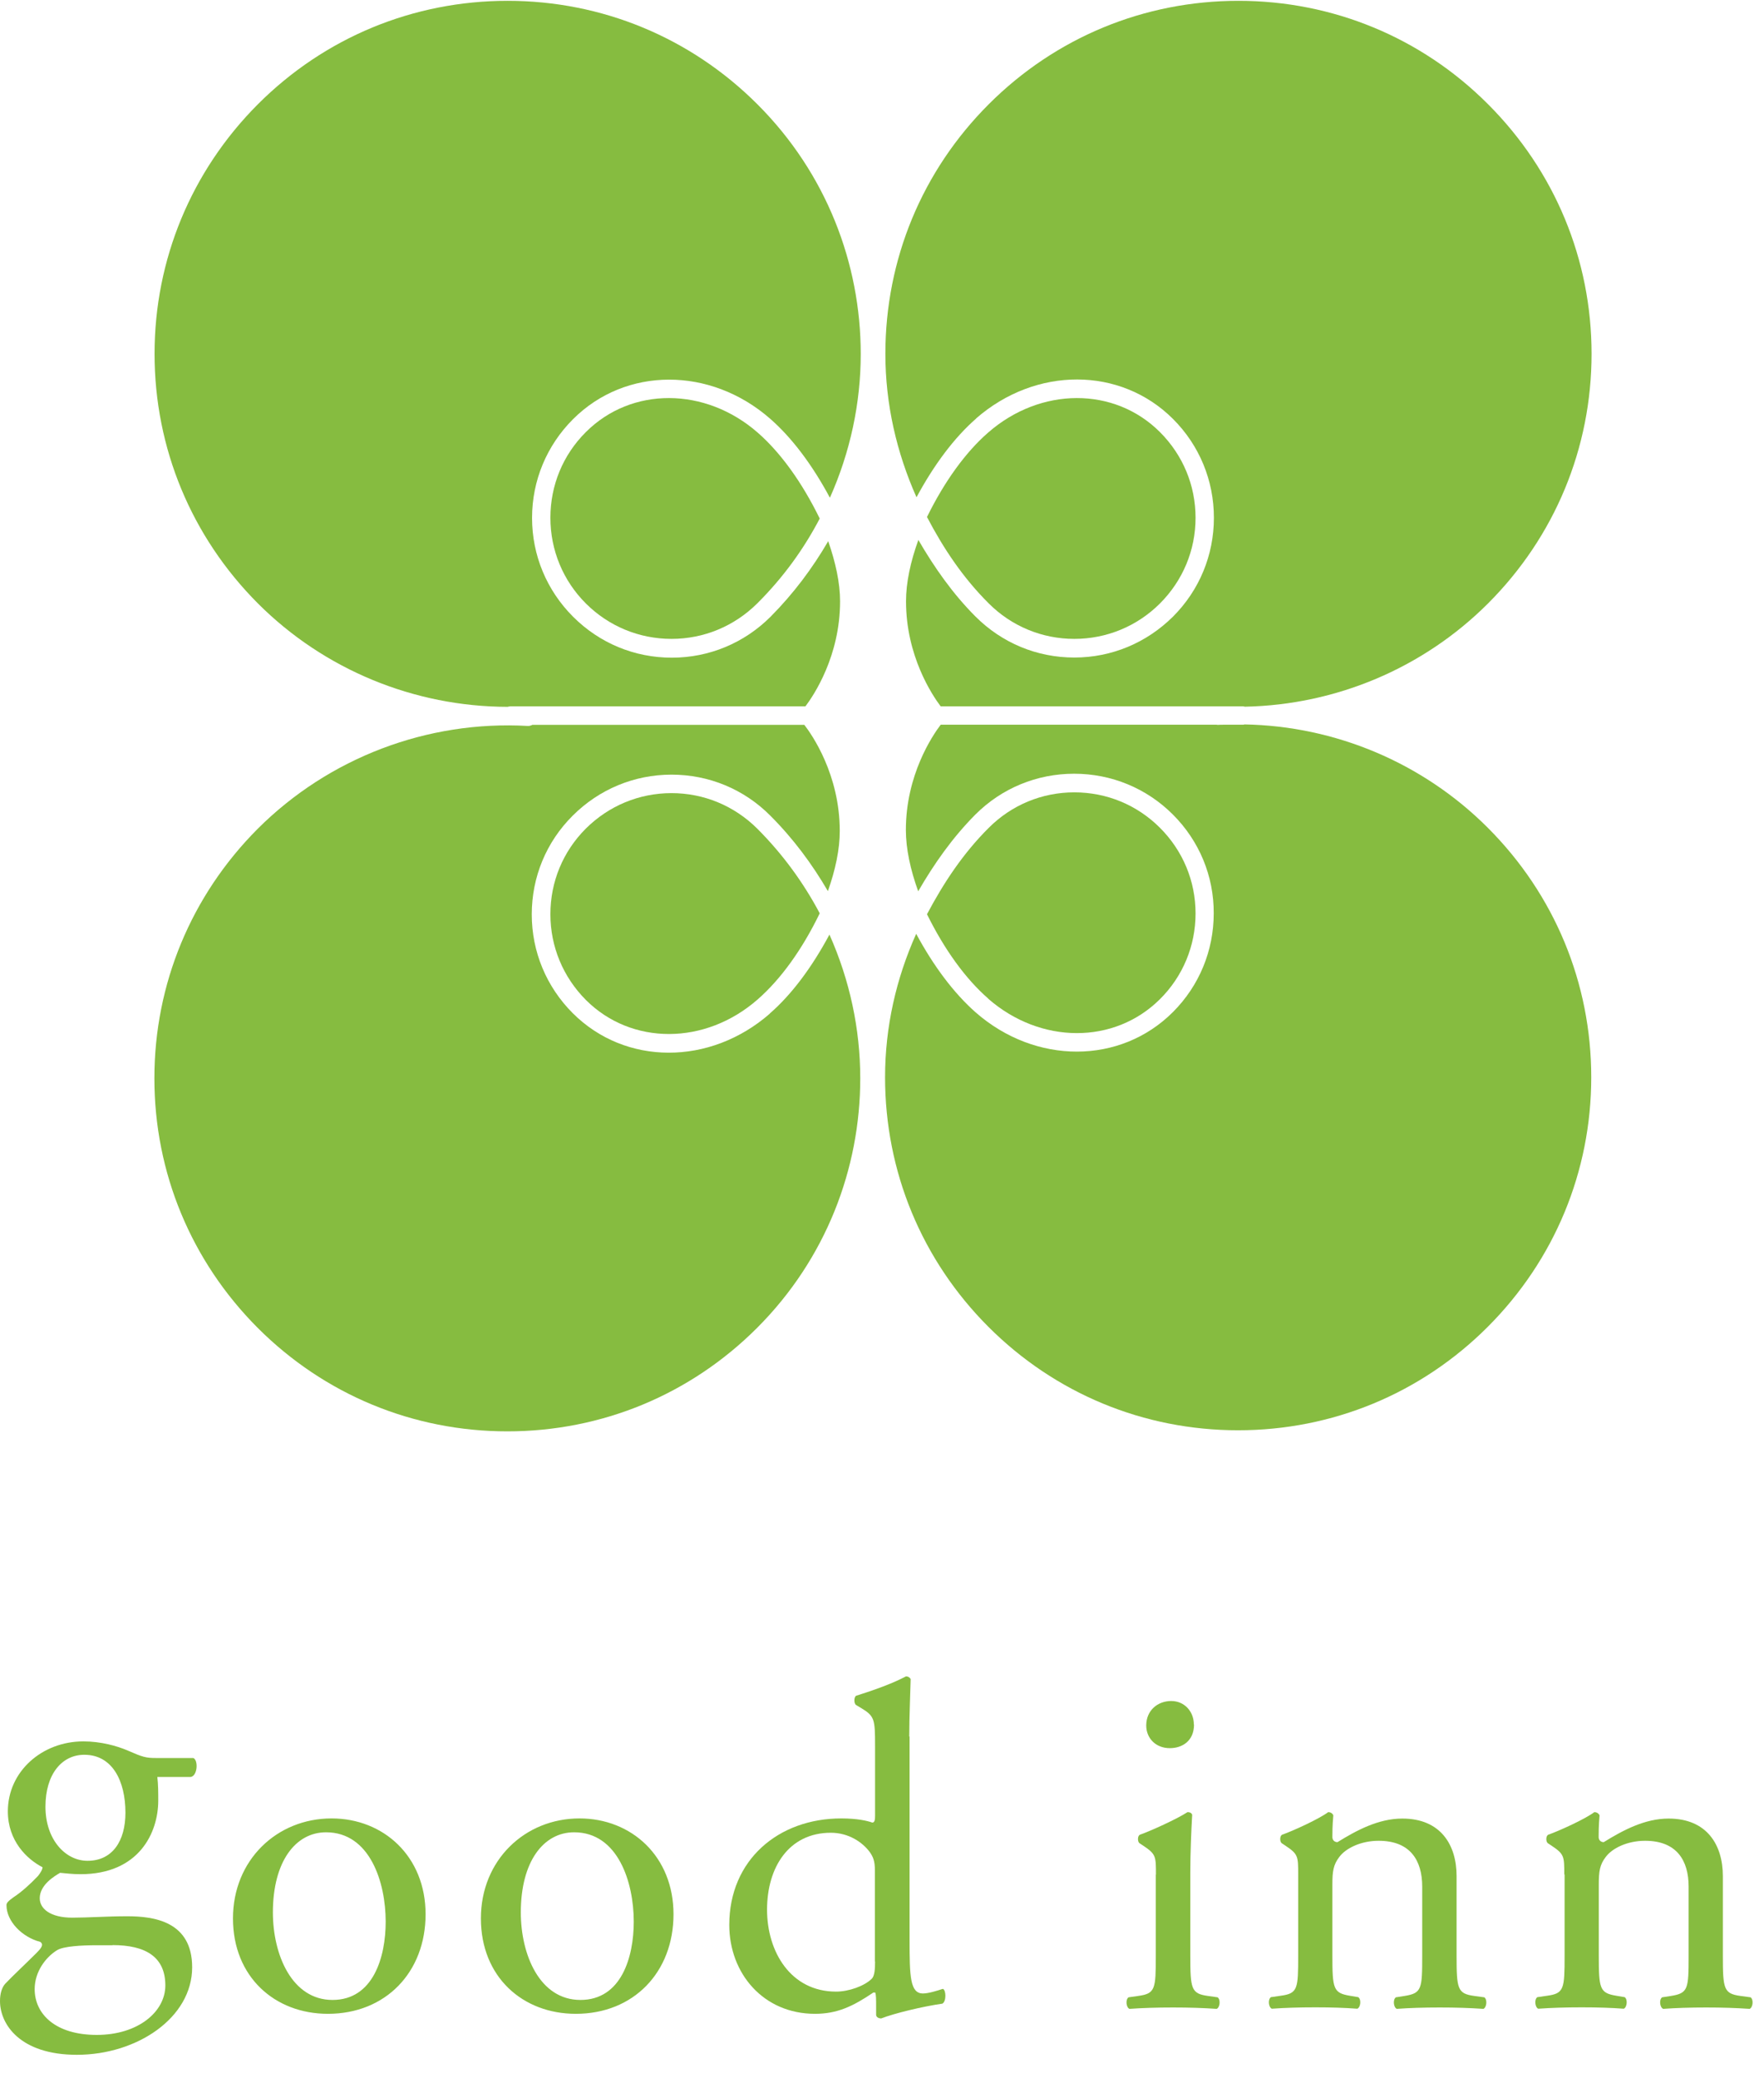
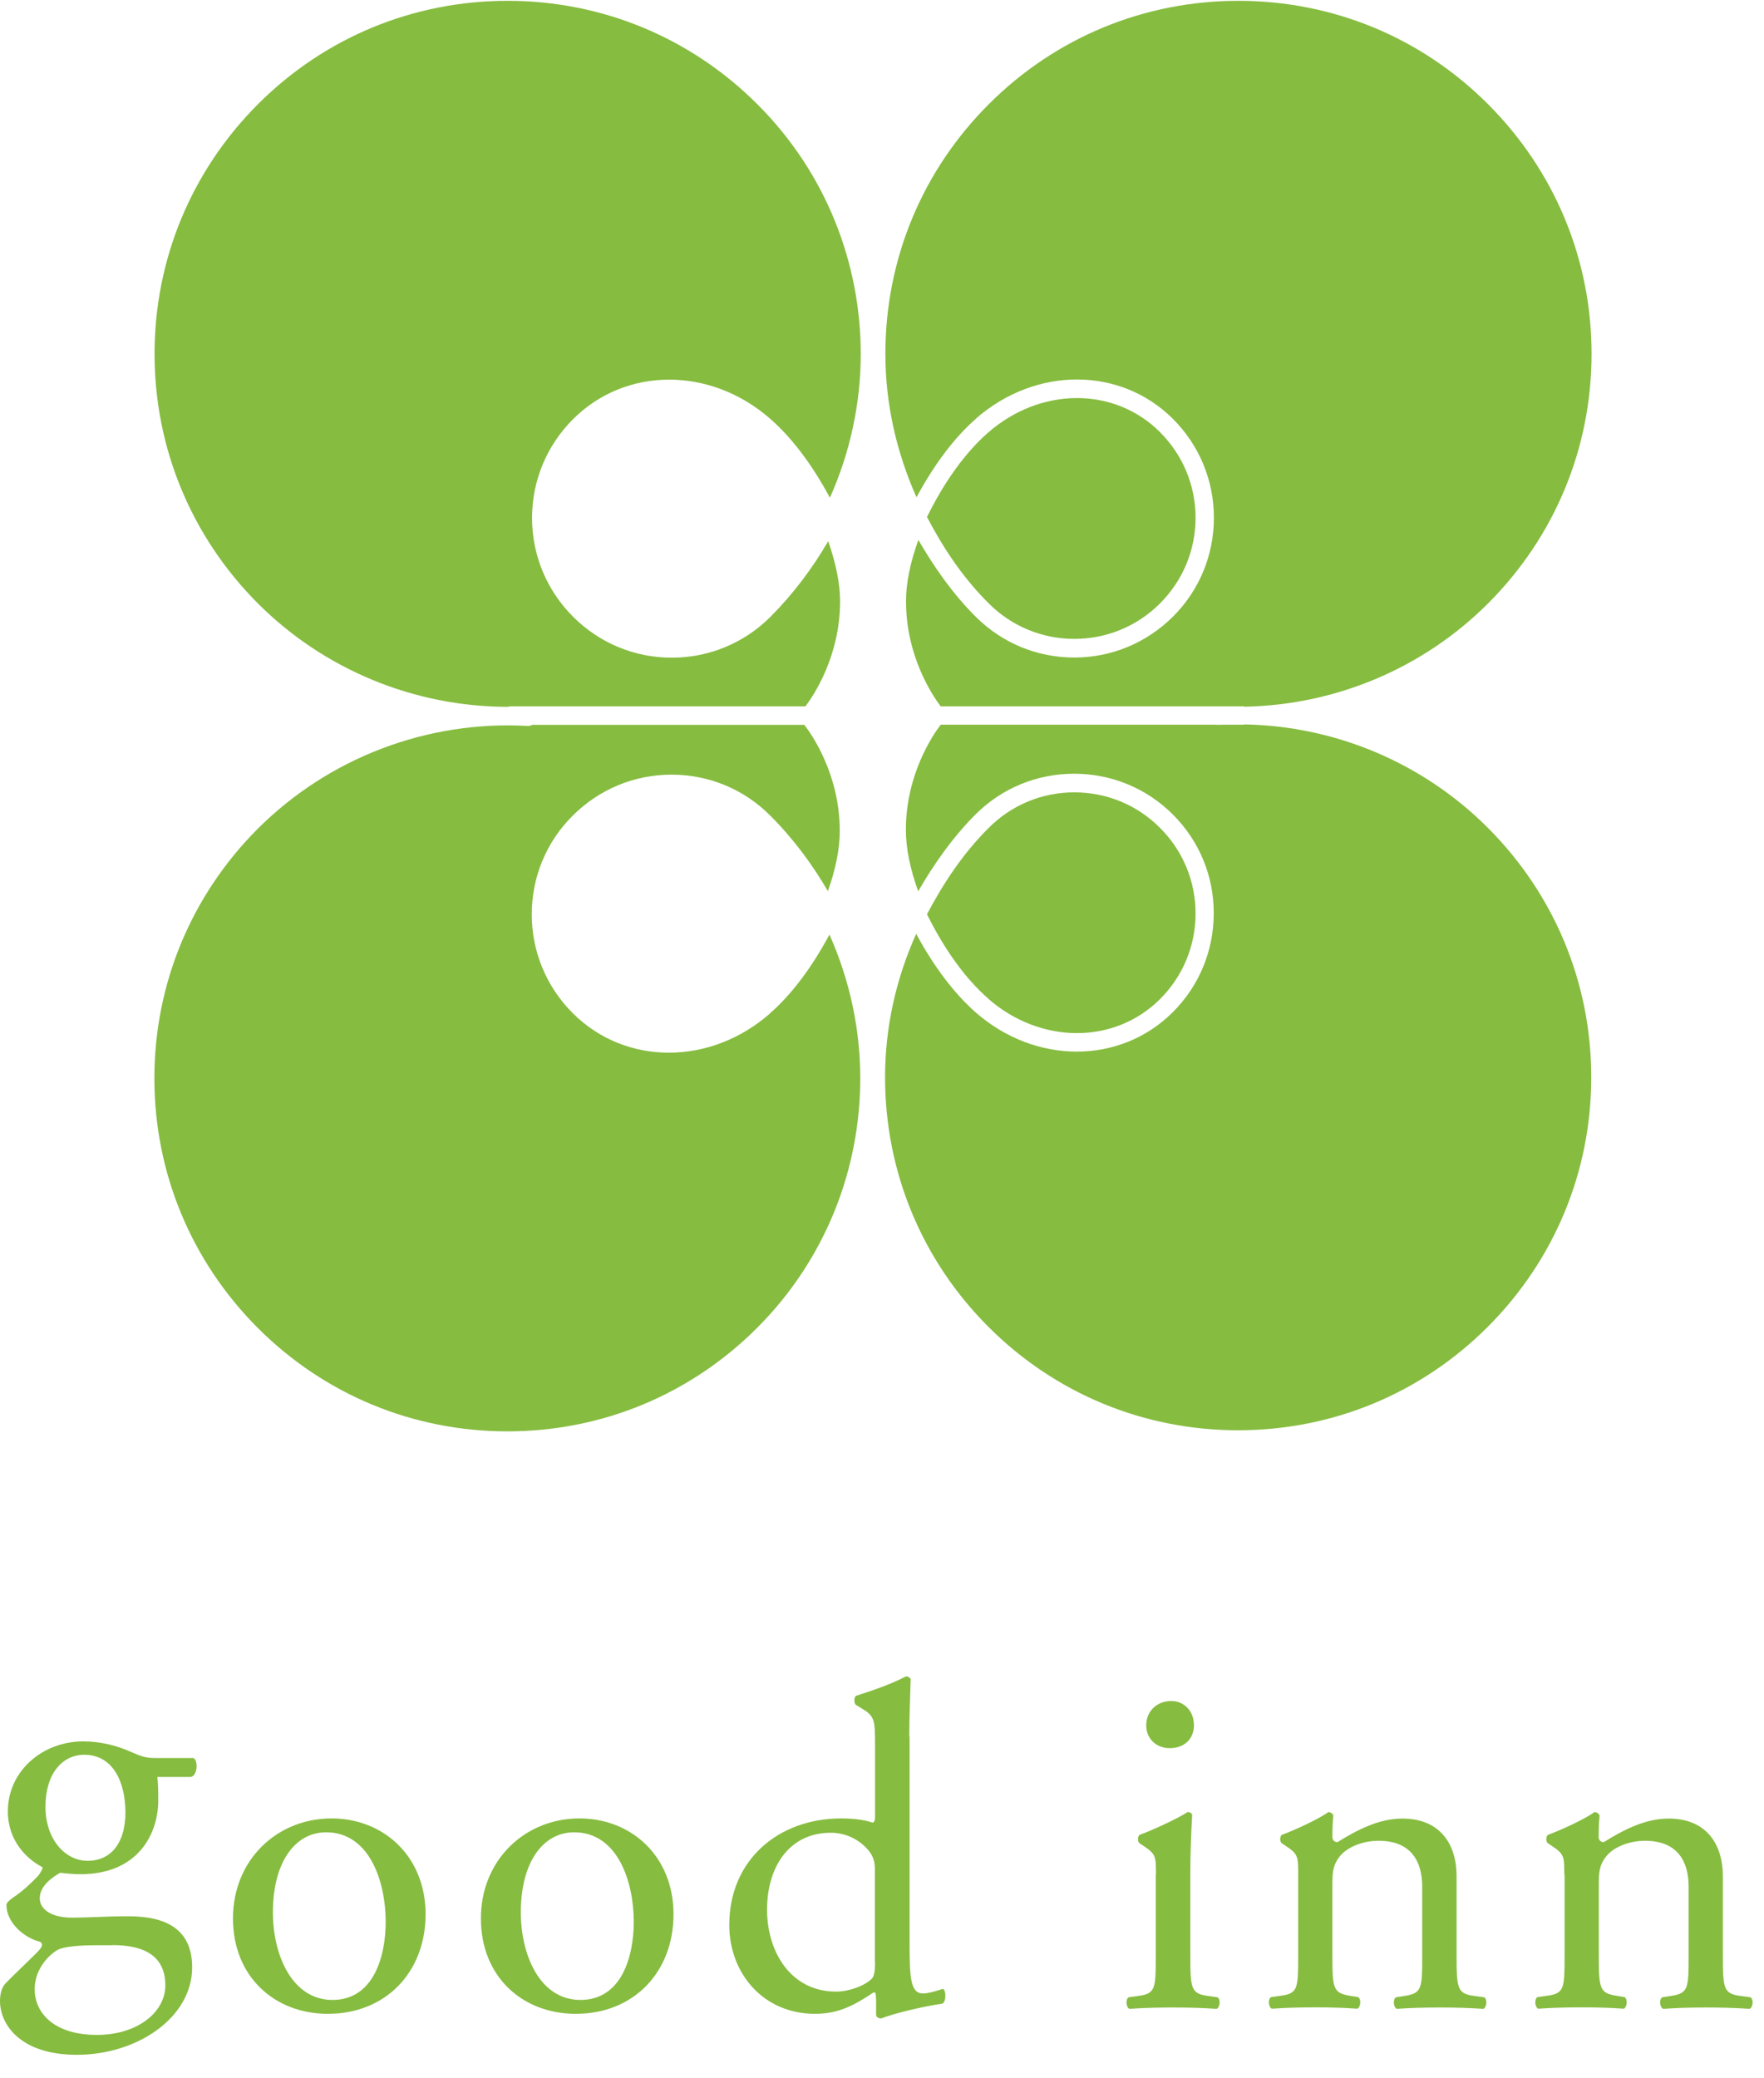
<svg xmlns="http://www.w3.org/2000/svg" width="73" height="86" viewBox="0 0 73 86" fill="none">
  <path d="M4.655 80.494C6.039 80.494 6.842 80.991 6.842 82.164C6.842 83.255 5.713 84.211 4.005 84.211C2.296 84.211 1.435 83.35 1.435 82.317C1.435 81.59 1.894 80.997 2.353 80.71C2.621 80.538 3.392 80.5 4.005 80.5H4.655V80.494ZM6.459 72.752C6.039 72.752 5.905 72.714 5.293 72.446C4.853 72.255 4.177 72.064 3.45 72.064C1.741 72.064 0.325 73.307 0.325 74.959C0.325 76.183 1.11 76.935 1.76 77.273C1.76 77.369 1.664 77.522 1.569 77.637C1.243 77.981 0.88 78.306 0.555 78.517C0.344 78.67 0.268 78.746 0.268 78.842C0.268 79.512 0.918 80.168 1.664 80.36C1.836 80.474 1.683 80.647 1.511 80.819C1.071 81.259 0.536 81.756 0.21 82.1C0.077 82.254 0 82.502 0 82.808C0 83.765 0.823 85.034 3.182 85.034C5.669 85.034 7.952 83.503 7.952 81.412C7.952 79.499 6.345 79.301 5.267 79.301C4.425 79.301 3.641 79.359 2.991 79.359C2.092 79.359 1.645 78.995 1.645 78.555C1.645 78 2.257 77.637 2.487 77.503C2.716 77.522 2.991 77.56 3.329 77.56C5.758 77.56 6.549 75.839 6.549 74.512C6.549 74.187 6.549 73.862 6.511 73.537H7.888C8.175 73.498 8.213 72.848 8.003 72.752H6.447H6.459ZM3.622 77.006C2.704 77.006 1.881 76.126 1.881 74.767C1.881 73.409 2.57 72.618 3.488 72.618C4.655 72.618 5.191 73.709 5.191 75.016C5.191 76.183 4.655 77.006 3.622 77.006Z" fill="#86BC40" />
  <path d="M15.961 79.524C15.961 80.997 15.444 82.764 13.761 82.764C12.077 82.764 11.293 80.889 11.293 79.142C11.293 77.037 12.23 75.826 13.493 75.826C15.31 75.826 15.961 77.898 15.961 79.524ZM13.722 75.252C11.459 75.252 9.641 76.974 9.641 79.39C9.641 81.807 11.37 83.338 13.569 83.338C15.961 83.338 17.612 81.616 17.612 79.218C17.612 76.821 15.871 75.252 13.722 75.252Z" fill="#86BC40" />
  <path d="M26.227 79.524C26.227 80.997 25.71 82.764 24.021 82.764C22.331 82.764 21.553 80.889 21.553 79.142C21.553 77.037 22.49 75.826 23.759 75.826C25.576 75.826 26.227 77.898 26.227 79.524ZM23.982 75.252C21.725 75.252 19.901 76.974 19.901 79.39C19.901 81.807 21.623 83.338 23.829 83.338C26.221 83.338 27.872 81.616 27.872 79.218C27.872 76.821 26.131 75.252 23.982 75.252Z" fill="#86BC40" />
  <path d="M36.213 81.176C36.213 81.482 36.194 81.769 36.079 81.884C35.773 82.19 35.122 82.419 34.599 82.419C32.725 82.419 31.743 80.774 31.743 79.027C31.743 77.28 32.642 75.845 34.383 75.845C35.129 75.845 35.703 76.247 35.996 76.648C36.13 76.84 36.206 77.012 36.206 77.394V81.169L36.213 81.176ZM37.628 71.866C37.628 71.024 37.673 70.068 37.686 69.487C37.647 69.411 37.571 69.373 37.494 69.373C36.806 69.736 35.907 70.023 35.428 70.176C35.333 70.234 35.333 70.501 35.428 70.559L35.62 70.674C36.194 71.018 36.213 71.133 36.213 72.261V75.156C36.213 75.309 36.194 75.424 36.098 75.424C35.888 75.348 35.467 75.252 34.816 75.252C32.208 75.252 30.18 76.974 30.18 79.658C30.18 81.673 31.596 83.338 33.726 83.338C34.644 83.338 35.294 83.031 36.142 82.457H36.219C36.257 82.534 36.257 82.764 36.257 83.051V83.376C36.257 83.471 36.353 83.529 36.468 83.529C37.003 83.318 38.196 83.031 38.999 82.917C39.171 82.821 39.152 82.343 39.018 82.305C38.731 82.4 38.406 82.496 38.196 82.496C37.66 82.496 37.641 81.788 37.641 80.27V71.86L37.628 71.866Z" fill="#86BC40" />
  <path d="M47.837 77.573C47.837 76.827 47.837 76.731 47.321 76.387L47.148 76.272C47.072 76.196 47.072 75.985 47.168 75.928C47.608 75.775 48.704 75.278 49.144 74.991C49.24 74.991 49.317 75.029 49.336 75.105C49.297 75.775 49.259 76.693 49.259 77.484V80.933C49.259 82.311 49.297 82.502 49.986 82.598L50.388 82.655C50.522 82.751 50.483 83.076 50.35 83.133C49.776 83.095 49.221 83.076 48.545 83.076C47.869 83.076 47.282 83.095 46.74 83.133C46.606 83.076 46.568 82.751 46.702 82.655L47.104 82.598C47.812 82.502 47.831 82.311 47.831 80.933V77.579L47.837 77.573ZM49.412 71.369C49.412 72.038 48.934 72.344 48.411 72.344C47.818 72.344 47.435 71.923 47.435 71.407C47.435 70.776 47.914 70.393 48.468 70.393C49.023 70.393 49.406 70.833 49.406 71.369H49.412Z" fill="#86BC40" />
  <path d="M53.723 77.573C53.723 76.827 53.723 76.731 53.206 76.387L53.034 76.272C52.958 76.196 52.958 75.985 53.053 75.928C53.493 75.775 54.584 75.278 54.966 74.991C55.043 74.991 55.138 75.029 55.177 75.124C55.138 75.564 55.138 75.851 55.138 76.024C55.138 76.138 55.215 76.234 55.349 76.234C56.152 75.737 57.051 75.258 58.033 75.258C59.621 75.258 60.278 76.349 60.278 77.637V80.933C60.278 82.311 60.316 82.502 61.005 82.598L61.426 82.655C61.56 82.751 61.521 83.076 61.388 83.133C60.814 83.095 60.259 83.076 59.583 83.076C58.907 83.076 58.32 83.095 57.804 83.133C57.67 83.076 57.632 82.751 57.766 82.655L58.129 82.598C58.837 82.483 58.856 82.311 58.856 80.933V78.077C58.856 76.986 58.359 76.177 57.051 76.177C56.324 76.177 55.693 76.483 55.425 76.846C55.177 77.171 55.138 77.439 55.138 77.994V80.927C55.138 82.305 55.177 82.477 55.865 82.591L56.21 82.649C56.344 82.745 56.305 83.07 56.171 83.127C55.655 83.089 55.1 83.07 54.431 83.07C53.761 83.07 53.162 83.089 52.632 83.127C52.498 83.07 52.46 82.745 52.594 82.649L52.996 82.591C53.71 82.496 53.723 82.305 53.723 80.927V77.573Z" fill="#86BC40" />
  <path d="M64.735 77.573C64.735 76.827 64.735 76.731 64.219 76.387L64.046 76.272C63.97 76.196 63.97 75.985 64.066 75.928C64.506 75.775 65.602 75.278 65.979 74.991C66.055 74.991 66.151 75.029 66.195 75.124C66.157 75.564 66.157 75.851 66.157 76.024C66.157 76.138 66.234 76.234 66.368 76.234C67.171 75.737 68.07 75.258 69.052 75.258C70.64 75.258 71.297 76.349 71.297 77.637V80.933C71.297 82.311 71.335 82.502 72.024 82.598L72.445 82.655C72.578 82.751 72.54 83.076 72.406 83.133C71.832 83.095 71.278 83.076 70.608 83.076C69.939 83.076 69.346 83.095 68.829 83.133C68.689 83.076 68.65 82.751 68.784 82.655L69.154 82.598C69.862 82.483 69.881 82.311 69.881 80.933V78.077C69.881 76.986 69.384 76.177 68.076 76.177C67.35 76.177 66.718 76.483 66.451 76.846C66.202 77.171 66.163 77.439 66.163 77.994V80.927C66.163 82.305 66.202 82.477 66.891 82.591L67.235 82.649C67.369 82.745 67.33 83.07 67.197 83.127C66.68 83.089 66.125 83.07 65.456 83.07C64.786 83.07 64.193 83.089 63.657 83.127C63.524 83.07 63.485 82.745 63.619 82.649L64.021 82.591C64.729 82.496 64.748 82.305 64.748 80.927V77.573H64.735Z" fill="#86BC40" />
  <path d="M21.005 29.251C21.036 29.245 21.075 29.232 21.113 29.232H33.331C33.681 28.767 34.765 27.147 34.765 24.883C34.765 24.125 34.58 23.276 34.274 22.396C33.624 23.512 32.84 24.564 31.889 25.521C30.799 26.611 29.345 27.217 27.802 27.217C26.259 27.217 24.811 26.618 23.715 25.521C22.624 24.43 22.018 22.977 22.018 21.433C22.018 19.89 22.624 18.436 23.715 17.346C25.889 15.172 29.396 15.165 31.87 17.327C32.782 18.124 33.624 19.253 34.344 20.598C35.186 18.711 35.62 16.683 35.62 14.649C35.62 10.906 34.198 7.169 31.347 4.319C28.58 1.551 24.907 0.034 21.005 0.034C17.102 0.034 13.435 1.551 10.674 4.312C7.92 7.073 6.396 10.74 6.396 14.643C6.396 18.545 7.92 22.212 10.674 24.973C13.416 27.715 17.14 29.245 21.005 29.251Z" fill="#86BC40" />
-   <path d="M31.354 17.901C29.186 16.007 26.131 15.994 24.244 17.882C23.294 18.826 22.777 20.088 22.777 21.427C22.777 22.766 23.3 24.029 24.244 24.973C25.188 25.916 26.45 26.439 27.789 26.439C29.128 26.439 30.384 25.916 31.335 24.973C32.4 23.914 33.26 22.728 33.923 21.459C33.19 19.96 32.304 18.73 31.354 17.901Z" fill="#86BC40" />
  <path d="M40.389 17.321C42.864 15.159 46.371 15.165 48.545 17.34C49.635 18.43 50.235 19.884 50.235 21.427C50.235 22.97 49.635 24.424 48.545 25.515C47.448 26.605 46.001 27.211 44.458 27.211C42.914 27.211 41.467 26.611 40.37 25.515C39.42 24.564 38.661 23.474 38.005 22.345C37.679 23.244 37.494 24.112 37.494 24.883C37.494 27.147 38.578 28.767 38.929 29.232H51.453C51.453 29.232 51.504 29.245 51.529 29.245C55.291 29.168 58.901 27.651 61.579 24.973C64.34 22.212 65.864 18.545 65.864 14.643C65.864 10.74 64.34 7.073 61.579 4.312C58.824 1.551 55.151 0.034 51.249 0.034C47.346 0.034 43.68 1.551 40.919 4.312C38.157 7.073 36.64 10.74 36.64 14.643C36.64 16.728 37.105 18.73 37.928 20.579C38.648 19.24 39.49 18.111 40.396 17.321H40.389Z" fill="#86BC40" />
  <path d="M44.458 26.439C45.797 26.439 47.059 25.916 48.003 24.973C48.953 24.022 49.476 22.766 49.476 21.427C49.476 20.088 48.953 18.832 48.003 17.882C46.115 15.994 43.061 16.007 40.893 17.901C39.956 18.717 39.082 19.929 38.362 21.395C39.038 22.69 39.854 23.914 40.919 24.973C41.862 25.916 43.125 26.439 44.458 26.439Z" fill="#86BC40" />
-   <path d="M27.789 32.822C26.45 32.822 25.194 33.345 24.244 34.289C23.294 35.239 22.777 36.495 22.777 37.834C22.777 39.173 23.3 40.429 24.244 41.38C26.131 43.267 29.186 43.261 31.354 41.36C32.31 40.525 33.197 39.294 33.923 37.796C33.254 36.533 32.393 35.347 31.335 34.289C30.384 33.345 29.128 32.822 27.789 32.822Z" fill="#86BC40" />
  <path d="M40.893 41.328C43.061 43.222 46.115 43.229 48.003 41.348C48.953 40.404 49.476 39.141 49.476 37.802C49.476 36.463 48.953 35.207 48.003 34.257C47.053 33.307 45.797 32.79 44.458 32.79C43.118 32.79 41.862 33.313 40.919 34.257C39.854 35.315 39.044 36.546 38.362 37.834C39.082 39.294 39.956 40.506 40.9 41.328H40.893Z" fill="#86BC40" />
  <path d="M31.858 41.947C29.383 44.109 25.876 44.102 23.702 41.928C22.611 40.837 22.006 39.384 22.006 37.84C22.006 36.297 22.605 34.843 23.702 33.753C24.792 32.663 26.246 32.057 27.789 32.057C29.332 32.057 30.786 32.656 31.877 33.753C32.833 34.71 33.611 35.762 34.261 36.878C34.574 35.991 34.752 35.15 34.752 34.391C34.752 32.044 33.592 30.393 33.286 29.997H22.031C21.974 30.023 21.91 30.048 21.84 30.042C17.689 29.806 13.614 31.355 10.668 34.295C7.913 37.056 6.389 40.723 6.389 44.625C6.389 48.528 7.913 52.194 10.668 54.955C13.429 57.716 17.096 59.234 20.998 59.234C24.901 59.234 28.567 57.716 31.328 54.955C34.178 52.105 35.6 48.368 35.6 44.625C35.6 42.591 35.167 40.563 34.325 38.676C33.605 40.021 32.763 41.156 31.851 41.947H31.858Z" fill="#86BC40" />
  <path d="M51.491 29.985C51.491 29.985 51.465 29.991 51.446 29.991H50.656C50.566 29.991 50.483 29.991 50.401 29.997C50.382 29.997 50.369 29.997 50.35 29.991H38.929C38.585 30.444 37.488 32.07 37.488 34.346C37.488 35.118 37.673 35.985 37.998 36.884C38.655 35.749 39.414 34.665 40.364 33.709C41.454 32.618 42.908 32.019 44.451 32.019C45.994 32.019 47.448 32.618 48.539 33.709C49.629 34.799 50.235 36.253 50.228 37.796C50.228 39.339 49.629 40.793 48.539 41.883C46.364 44.058 42.857 44.064 40.383 41.902C39.477 41.105 38.636 39.983 37.915 38.644C37.086 40.493 36.627 42.495 36.627 44.581C36.627 48.483 38.145 52.15 40.906 54.911C43.667 57.672 47.334 59.189 51.236 59.189C55.138 59.189 58.805 57.672 61.566 54.911C64.327 52.15 65.851 48.483 65.851 44.581C65.851 40.678 64.327 37.012 61.566 34.251C58.882 31.566 55.26 30.042 51.485 29.978L51.491 29.985Z" fill="#86BC40" />
</svg>